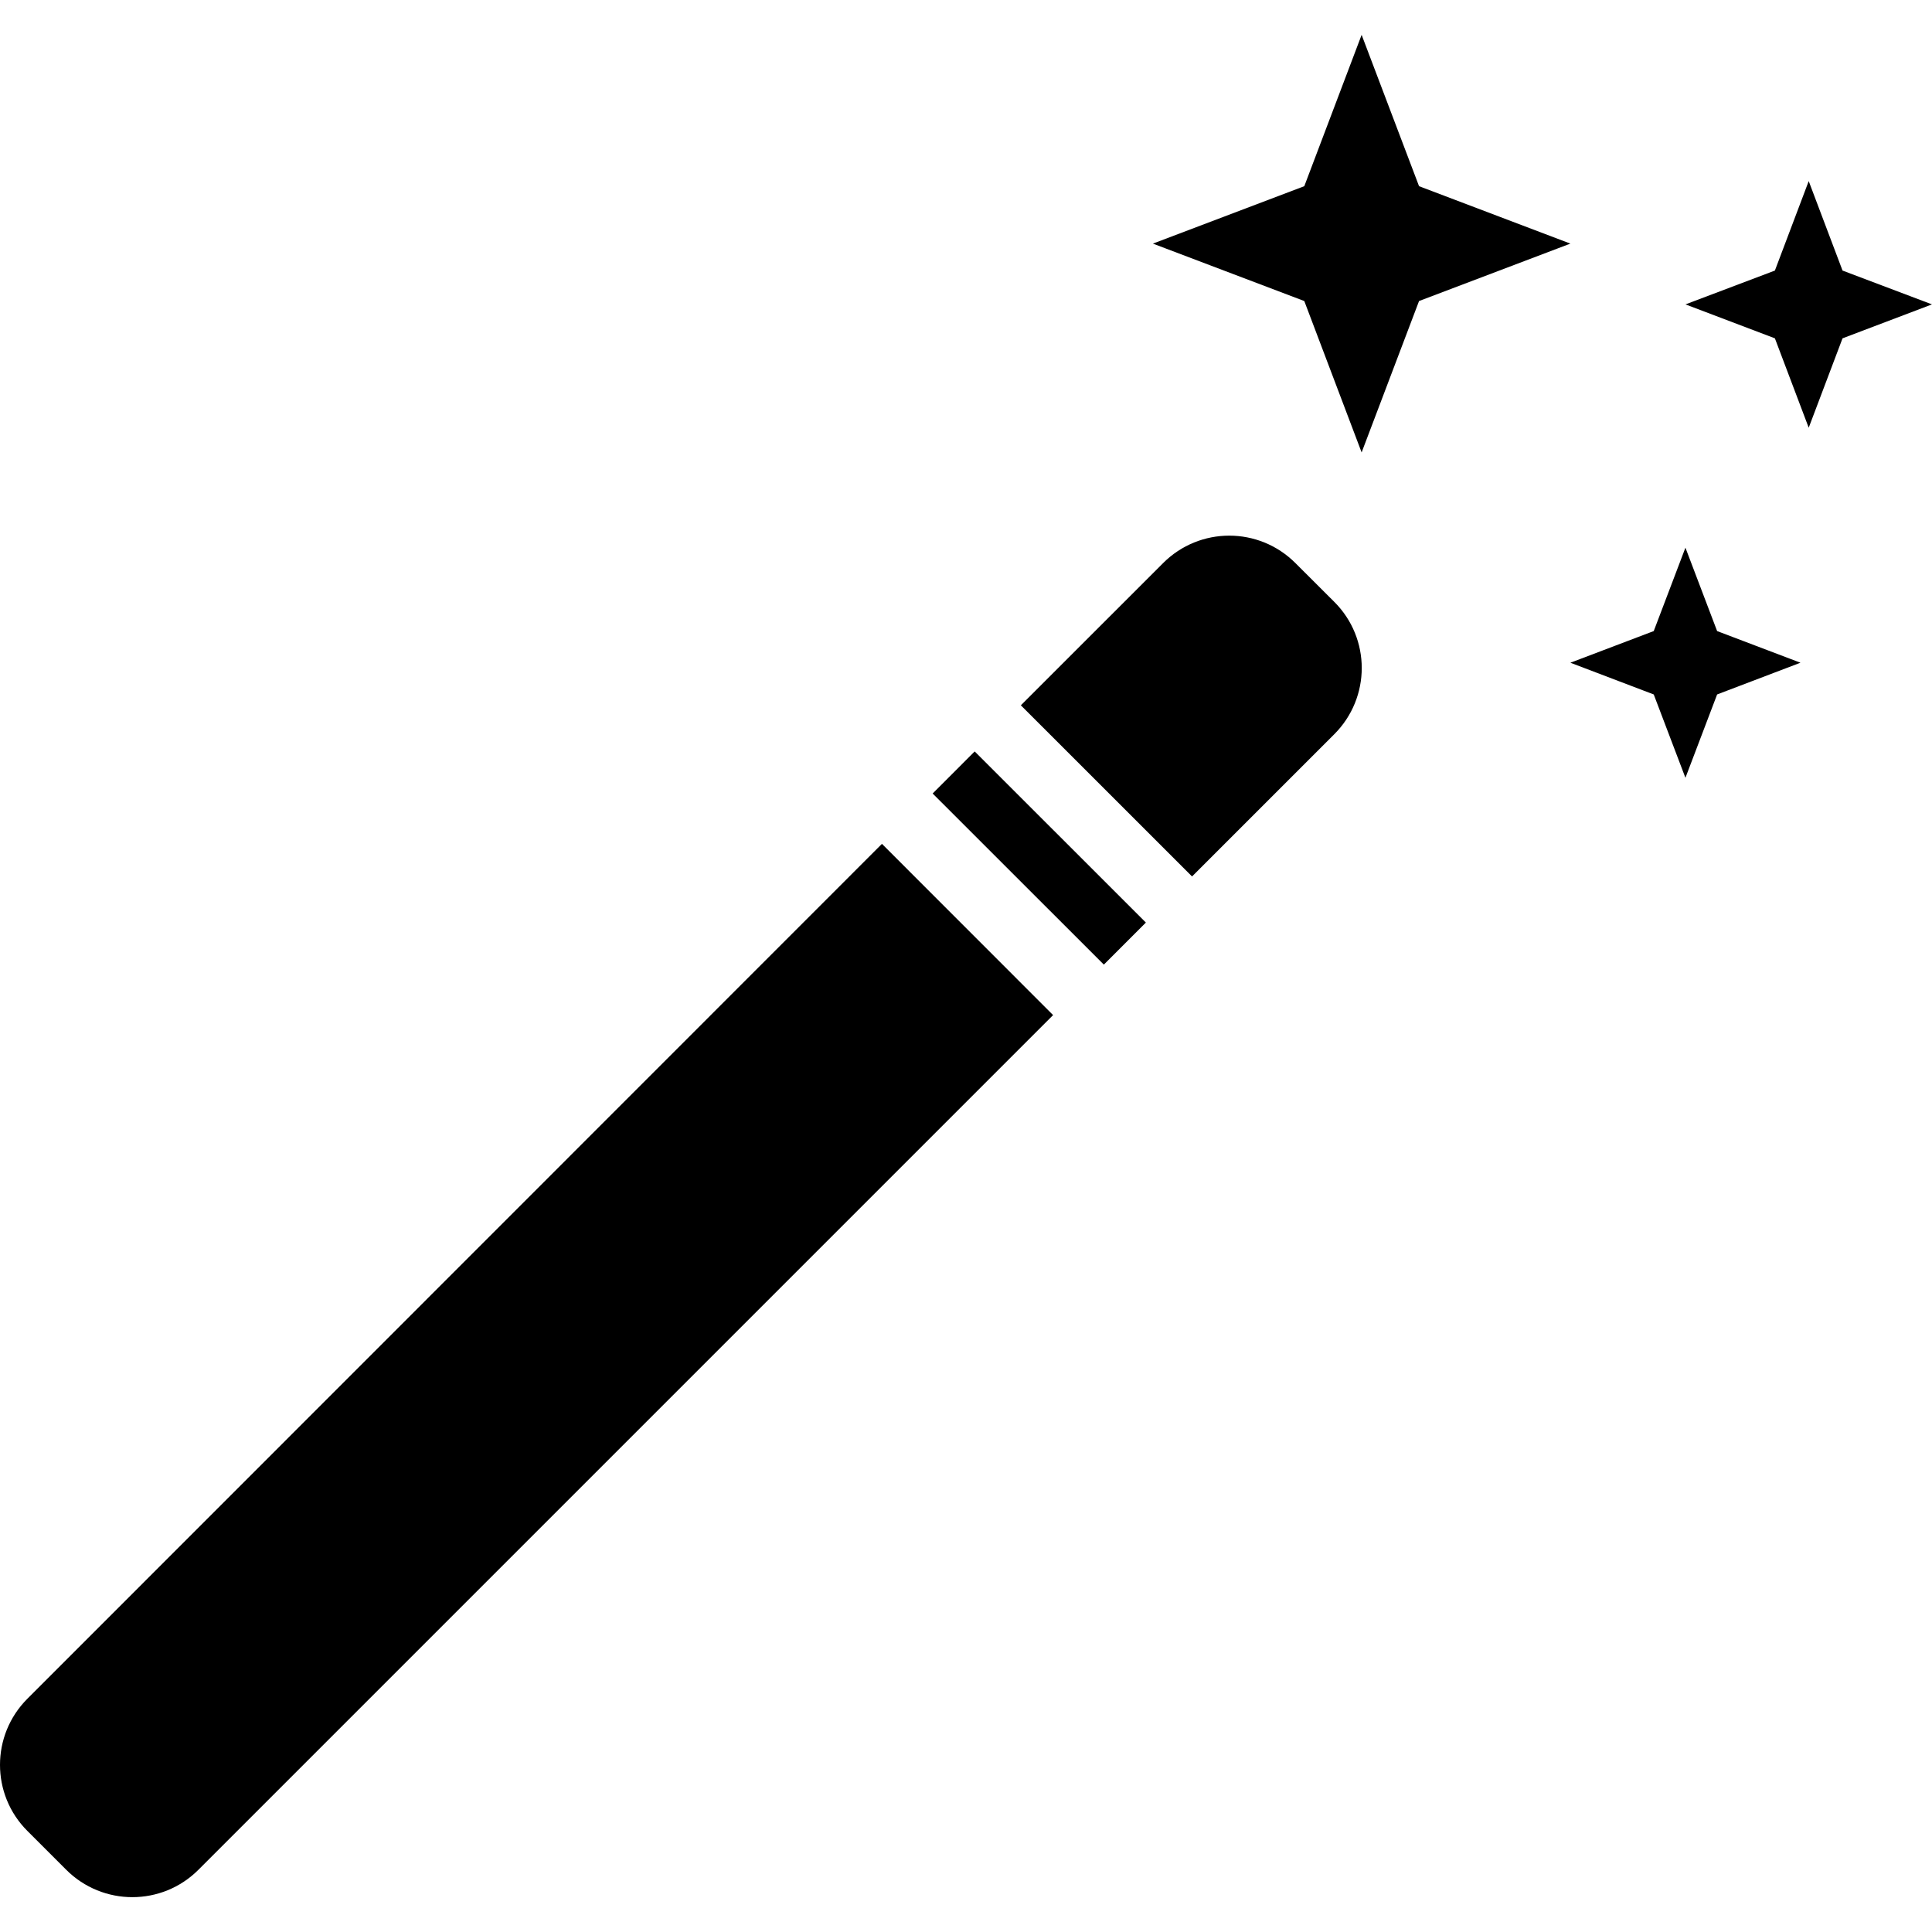
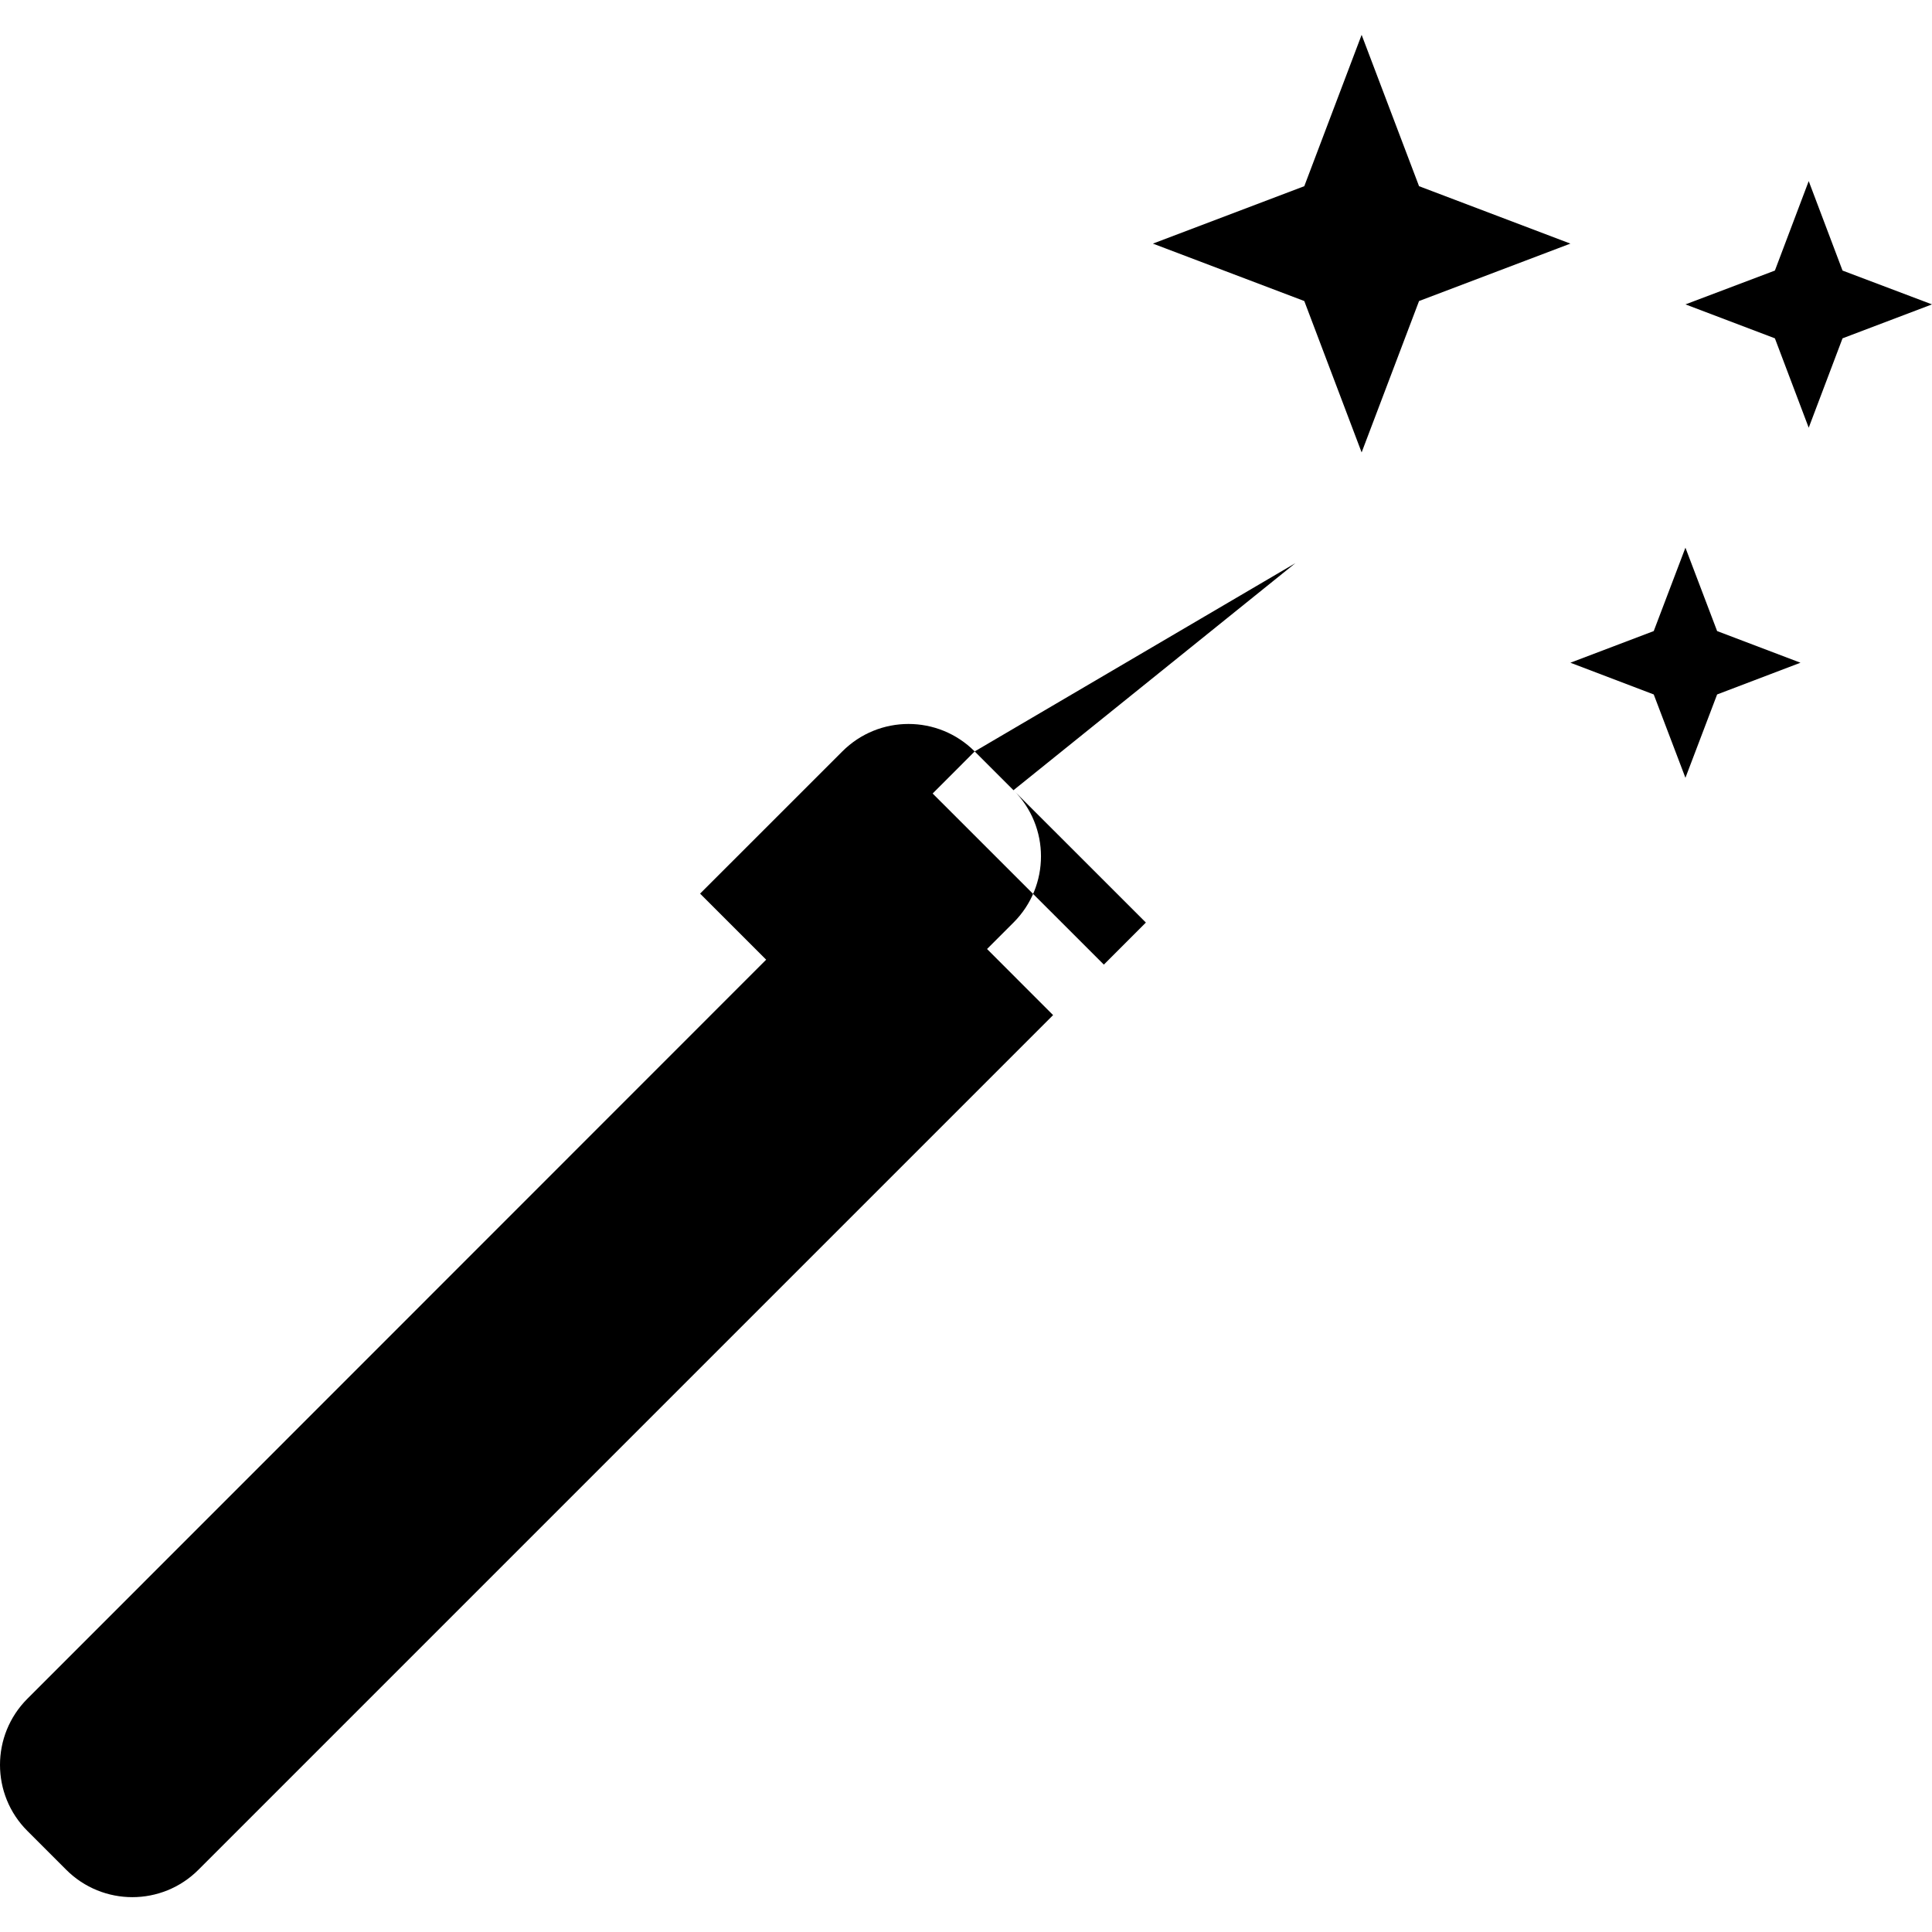
<svg xmlns="http://www.w3.org/2000/svg" version="1.1" id="Capa_1" x="0px" y="0px" width="48.956px" height="48.955px" viewBox="0 0 48.956 48.955" style="enable-background:new 0 0 48.956 48.955;" xml:space="preserve">
  <g>
-     <path d="M24.698,19.041l4.338,4.336l-1.065,1.066l-4.338-4.336L24.698,19.041z M32.826,14.269c-0.927-0.928-2.427-0.928-3.354,0   l-3.604,3.603l4.338,4.337l3.604-3.604c0.928-0.928,0.928-2.429,0-3.354L32.826,14.269z M0.696,43.043   c-0.928,0.926-0.928,2.43,0,3.354l0.98,0.98c0.927,0.928,2.429,0.928,3.354,0l21.655-21.655l-4.337-4.339L0.696,43.043z    M42.708,13.878l-0.803,2.113l-2.112,0.802l2.112,0.804l0.803,2.112l0.803-2.112l2.112-0.804l-2.112-0.802L42.708,13.878z    M35.958,4.718l-1.455-3.835l-1.453,3.835l-3.836,1.455l3.836,1.455l1.453,3.836l1.455-3.836l3.835-1.455L35.958,4.718z    M46.689,6.856l-0.857-2.267l-0.857,2.267l-2.266,0.857l2.266,0.86l0.857,2.265l0.857-2.265l2.267-0.86L46.689,6.856z" />
+     <path d="M24.698,19.041l4.338,4.336l-1.065,1.066l-4.338-4.336L24.698,19.041z c-0.927-0.928-2.427-0.928-3.354,0   l-3.604,3.603l4.338,4.337l3.604-3.604c0.928-0.928,0.928-2.429,0-3.354L32.826,14.269z M0.696,43.043   c-0.928,0.926-0.928,2.43,0,3.354l0.98,0.98c0.927,0.928,2.429,0.928,3.354,0l21.655-21.655l-4.337-4.339L0.696,43.043z    M42.708,13.878l-0.803,2.113l-2.112,0.802l2.112,0.804l0.803,2.112l0.803-2.112l2.112-0.804l-2.112-0.802L42.708,13.878z    M35.958,4.718l-1.455-3.835l-1.453,3.835l-3.836,1.455l3.836,1.455l1.453,3.836l1.455-3.836l3.835-1.455L35.958,4.718z    M46.689,6.856l-0.857-2.267l-0.857,2.267l-2.266,0.857l2.266,0.86l0.857,2.265l0.857-2.265l2.267-0.86L46.689,6.856z" />
  </g>
  <g>
</g>
  <g>
</g>
  <g>
</g>
  <g>
</g>
  <g>
</g>
  <g>
</g>
  <g>
</g>
  <g>
</g>
  <g>
</g>
  <g>
</g>
  <g>
</g>
  <g>
</g>
  <g>
</g>
  <g>
</g>
  <g>
</g>
</svg>